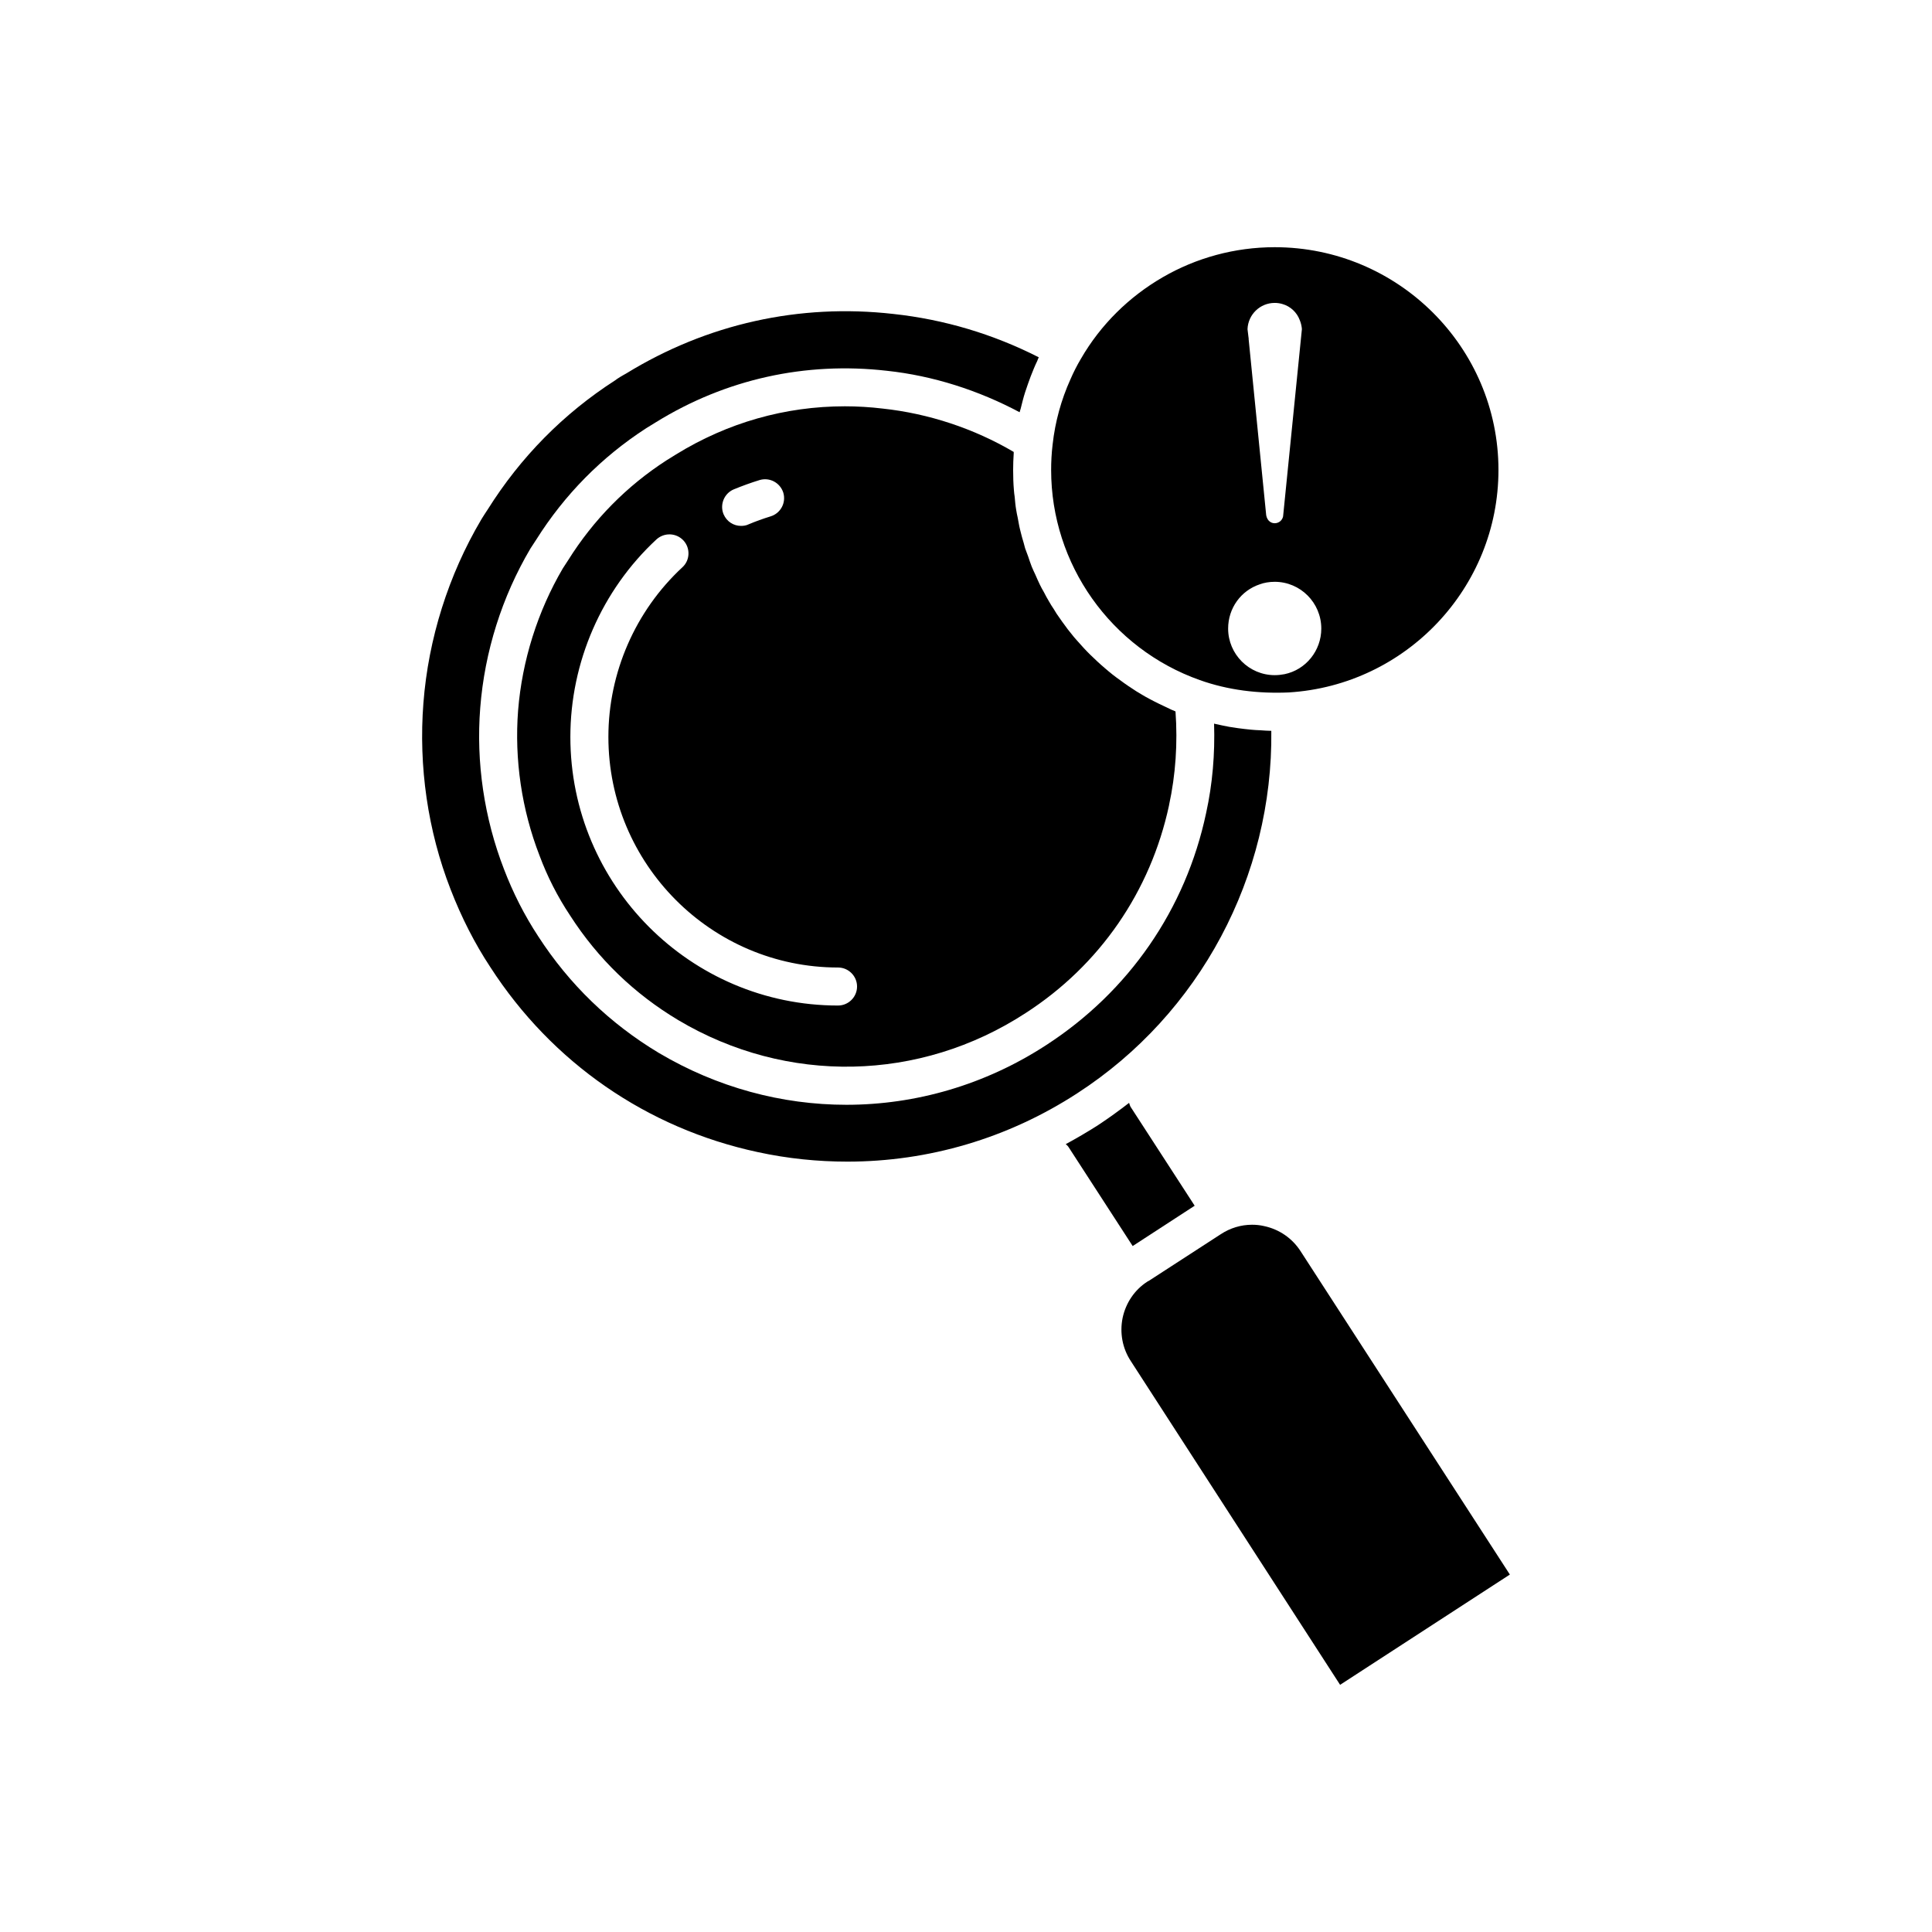
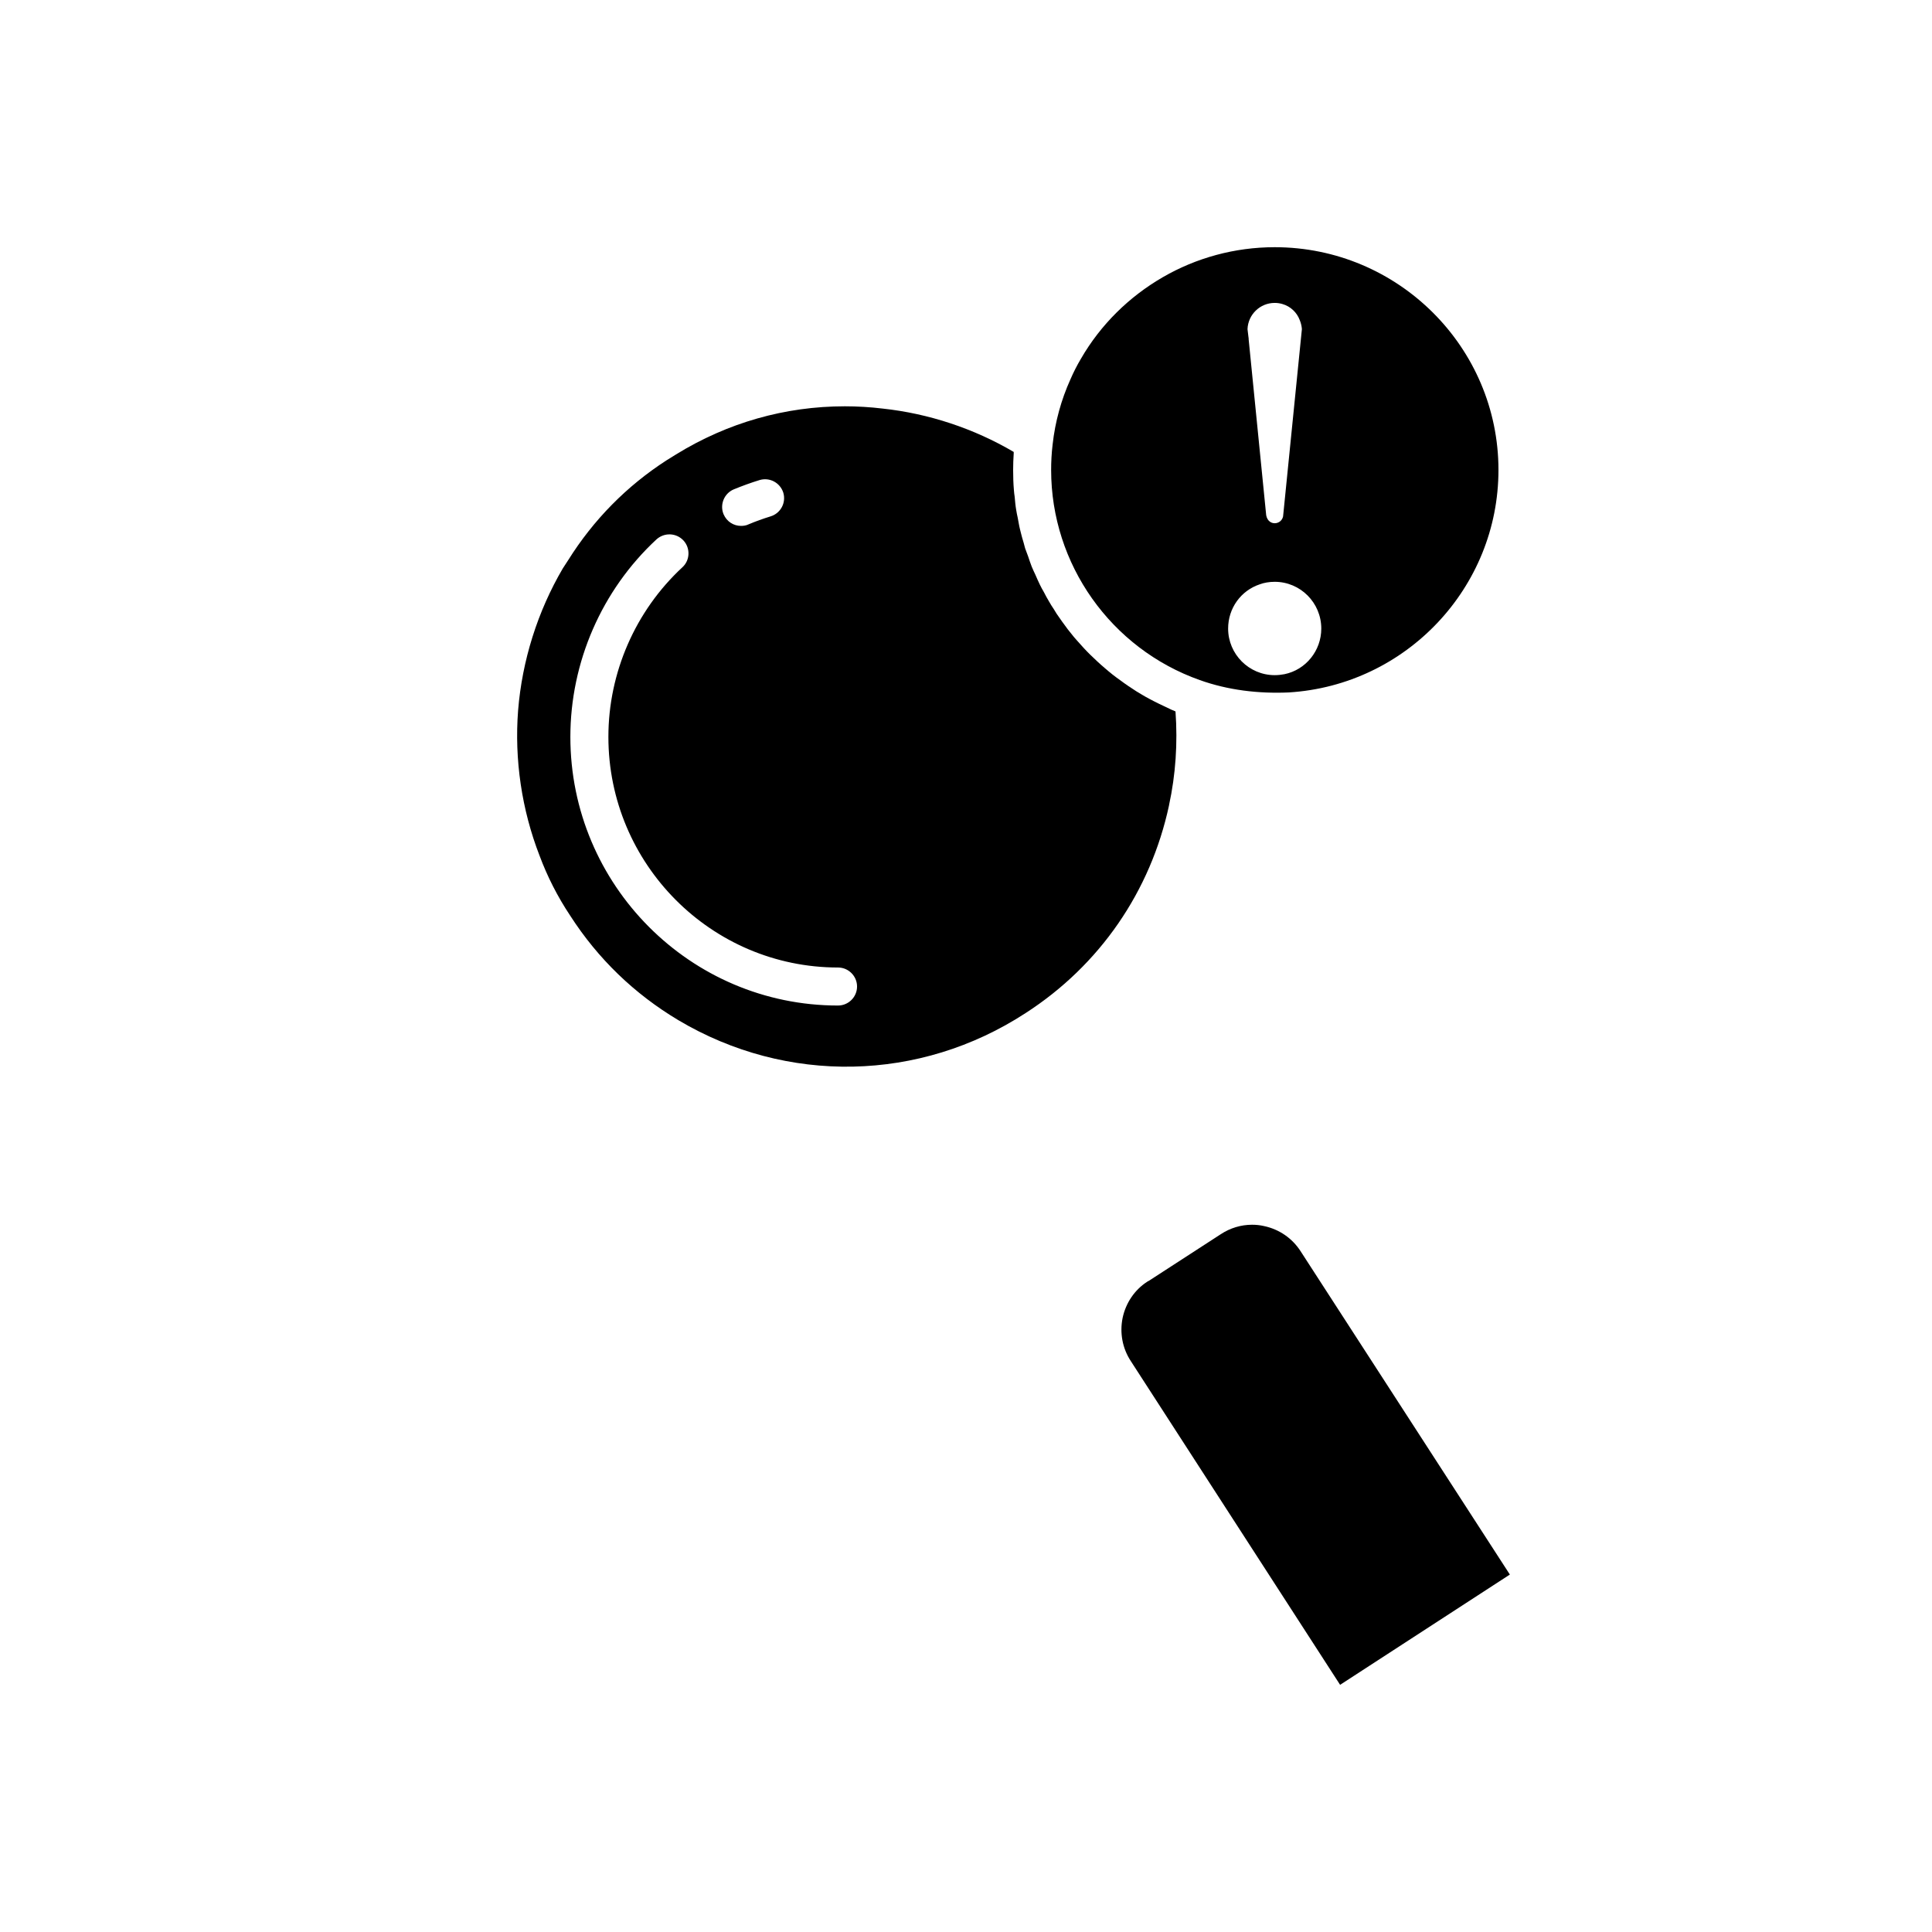
<svg xmlns="http://www.w3.org/2000/svg" fill="#000000" width="800px" height="800px" version="1.1" viewBox="144 144 512 512">
  <g>
-     <path d="m461.96 324.23c7.508 2.672 15.516 3.629 23.578 3.273 31.137-1.914 55.57-27.809 55.57-58.945 0-32.547-26.602-59.047-59.297-59.047-10.578 0-20.809 2.82-29.676 7.961-8.867 5.137-16.422 12.492-21.715 21.664-1.008 1.711-1.914 3.477-2.719 5.34-2.469 5.441-4.082 11.336-4.734 17.23-0.301 2.469-0.402 4.734-0.402 6.852-0.004 24.938 15.816 47.309 39.395 55.672zm26.5-95.371c0.352 0.855 0.504 1.664 0.555 2.367l-4.938 49.172c0 1.258-1.008 2.266-2.266 2.266s-2.266-1.008-2.316-2.719l-4.586-45.996c0-0.203 0-0.402-0.051-0.605l-0.254-2.117c0.152-3.879 3.324-6.953 7.203-6.953 0.707 0 1.41 0.102 2.066 0.301 2.117 0.605 3.832 2.219 4.586 4.285zm-4.078 93.809c-0.805 0.152-1.664 0.254-2.57 0.254-6.801 0-12.344-5.543-12.344-12.344 0-5.391 3.375-10.078 8.414-11.738 1.059-0.402 2.469-0.656 3.93-0.656 6.801 0 12.344 5.543 12.344 12.395 0 5.844-4.082 10.93-9.773 12.09z" />
+     <path d="m461.96 324.23c7.508 2.672 15.516 3.629 23.578 3.273 31.137-1.914 55.57-27.809 55.57-58.945 0-32.547-26.602-59.047-59.297-59.047-10.578 0-20.809 2.82-29.676 7.961-8.867 5.137-16.422 12.492-21.715 21.664-1.008 1.711-1.914 3.477-2.719 5.34-2.469 5.441-4.082 11.336-4.734 17.23-0.301 2.469-0.402 4.734-0.402 6.852-0.004 24.938 15.816 47.309 39.395 55.672m26.5-95.371c0.352 0.855 0.504 1.664 0.555 2.367l-4.938 49.172c0 1.258-1.008 2.266-2.266 2.266s-2.266-1.008-2.316-2.719l-4.586-45.996c0-0.203 0-0.402-0.051-0.605l-0.254-2.117c0.152-3.879 3.324-6.953 7.203-6.953 0.707 0 1.41 0.102 2.066 0.301 2.117 0.605 3.832 2.219 4.586 4.285zm-4.078 93.809c-0.805 0.152-1.664 0.254-2.57 0.254-6.801 0-12.344-5.543-12.344-12.344 0-5.391 3.375-10.078 8.414-11.738 1.059-0.402 2.469-0.656 3.93-0.656 6.801 0 12.344 5.543 12.344 12.395 0 5.844-4.082 10.93-9.773 12.09z" />
    <path d="m488.66 475.57c-2.215-3.426-5.644-5.793-9.672-6.648-1.059-0.25-2.117-0.352-3.176-0.352-2.922 0-5.793 0.855-8.312 2.519l-19.043 12.344c-0.051 0-0.402 0.203-0.453 0.25-3.273 2.117-5.644 5.543-6.5 9.574-0.805 3.981-0.051 8.062 2.168 11.438l55.469 85.801 44.988-29.223z" />
    <path d="m417.43 294.2c-0.352-0.906-0.656-1.812-0.957-2.723-0.301-0.754-0.555-1.461-0.805-2.168-0.25-0.957-0.504-1.914-0.805-2.871-0.152-0.707-0.402-1.41-0.555-2.168-0.254-1.008-0.402-2.066-0.605-3.074-0.152-0.707-0.301-1.359-0.402-2.066-0.203-1.16-0.301-2.316-0.402-3.477-0.102-0.605-0.152-1.16-0.203-1.762-0.152-1.762-0.203-3.527-0.203-5.34 0-1.41 0.051-2.922 0.152-4.434v-0.352c-10.531-6.195-22.52-10.176-34.711-11.488-3.375-0.402-6.699-0.605-10.027-0.605-15.82 0-31.086 4.332-44.738 12.746l-2.519 1.562c-10.531 6.801-19.348 15.719-26.098 26.5l-1.41 2.168c-6.648 11.336-10.781 24.383-11.84 37.633-1.008 13 0.957 26.297 5.691 38.492 2.066 5.543 4.785 10.883 8.109 15.871 7.356 11.438 17.027 20.758 28.668 27.711 28.719 17.078 63.984 16.375 91.996-1.863 19.699-12.695 33.152-32.293 38.039-55.066v-0.051c1.762-8.109 2.316-16.477 1.715-24.836-0.352-0.152-0.707-0.352-1.059-0.453-0.754-0.352-1.512-0.707-2.215-1.059-0.855-0.402-1.711-0.805-2.57-1.258-0.707-0.352-1.41-0.754-2.168-1.16-0.805-0.453-1.613-0.957-2.367-1.41-0.707-0.453-1.41-0.906-2.066-1.359-0.754-0.504-1.512-1.059-2.266-1.613-0.656-0.453-1.309-0.957-1.965-1.461-0.707-0.555-1.41-1.16-2.117-1.762-0.605-0.508-1.211-1.062-1.816-1.613-0.656-0.605-1.309-1.258-1.965-1.863-0.605-0.605-1.16-1.16-1.711-1.762-0.605-0.656-1.211-1.359-1.812-2.016-0.555-0.605-1.059-1.211-1.562-1.863-0.605-0.707-1.16-1.461-1.664-2.168-0.504-0.656-0.957-1.309-1.41-1.965-0.555-0.754-1.059-1.512-1.512-2.316-0.453-0.656-0.855-1.309-1.258-2.016-0.504-0.805-0.906-1.613-1.359-2.469-0.402-0.656-0.754-1.359-1.109-2.066-0.402-0.855-0.805-1.715-1.16-2.57-0.352-0.707-0.656-1.414-0.957-2.117zm-79-20.504c2.215-0.906 4.535-1.762 6.852-2.469 2.621-0.805 5.441 0.656 6.297 3.324 0.805 2.672-0.707 5.492-3.375 6.297-1.965 0.605-3.93 1.309-5.844 2.117-0.605 0.301-1.309 0.402-1.965 0.402-1.965 0-3.777-1.109-4.637-3.074-1.055-2.519 0.105-5.492 2.672-6.598zm27.66 136.78c-39.145 0-70.938-31.941-70.938-71.188 0-19.801 8.312-38.895 22.824-52.348 2.066-1.863 5.238-1.762 7.152 0.301 1.863 2.016 1.762 5.238-0.301 7.106-12.445 11.539-19.598 27.91-19.598 44.941 0 33.703 27.305 61.113 60.859 61.113 2.769 0 5.039 2.266 5.039 5.039 0 2.769-2.266 5.035-5.039 5.035z" />
-     <path d="m460.6 463.53-16.98-26.199c-0.203-0.352-0.25-0.707-0.402-1.059-2.668 2.07-5.391 4.035-8.211 5.898-2.82 1.812-5.691 3.477-8.566 5.039 0.25 0.25 0.555 0.453 0.754 0.805l16.977 26.199z" />
-     <path d="m480.91 337.68c-1.008 0-1.965-0.102-2.922-0.152-0.805-0.051-1.613-0.051-2.418-0.152-1.16-0.102-2.316-0.254-3.477-0.402-0.754-0.152-1.512-0.203-2.316-0.352-1.211-0.203-2.418-0.504-3.629-0.754-0.152-0.051-0.254-0.051-0.406-0.102 0.25 8.012-0.402 15.969-2.117 23.73-5.391 25.441-20.453 47.258-42.371 61.465-16.172 10.531-34.562 15.82-52.949 15.82-17.129 0-34.258-4.586-49.727-13.754-13-7.809-23.73-18.188-31.941-30.883-3.676-5.594-6.699-11.586-9.07-17.785-5.238-13.504-7.457-28.363-6.297-42.824 1.16-14.812 5.742-29.371 13.301-42.168l1.512-2.316c7.508-11.941 17.332-21.914 29.172-29.574l2.621-1.613c18.438-11.387 39.551-16.07 61.164-13.602 12.242 1.309 24.285 5.188 35.164 10.984 0.102-0.352 0.203-0.656 0.301-1.008 0.352-1.41 0.707-2.871 1.16-4.281 0.25-0.754 0.504-1.512 0.754-2.215 0.453-1.359 1.008-2.723 1.562-4.082 0.301-0.656 0.555-1.359 0.906-2.016 0.102-0.301 0.25-0.656 0.402-0.957-12.09-6.144-25.039-10.027-38.543-11.488-24.887-2.82-49.375 2.621-70.785 15.77l-0.805 0.453c-0.504 0.301-1.059 0.605-1.562 0.957-0.203 0.152-0.352 0.25-0.555 0.402-13.703 8.816-25.09 20.355-33.805 34.258-0.555 0.805-0.906 1.41-1.309 2.016l-0.402 0.656c-8.664 14.66-14.004 31.539-15.316 48.617-1.309 16.773 1.16 33.852 7.207 49.371 2.871 7.406 6.398 14.359 10.531 20.605 16.324 25.293 41.516 42.723 70.887 49.02 7.91 1.715 15.871 2.519 23.73 2.519 21.461 0 42.523-6.144 60.961-18.137 32.492-21.059 51.84-57.535 51.387-96.027z" />
  </g>
</svg>